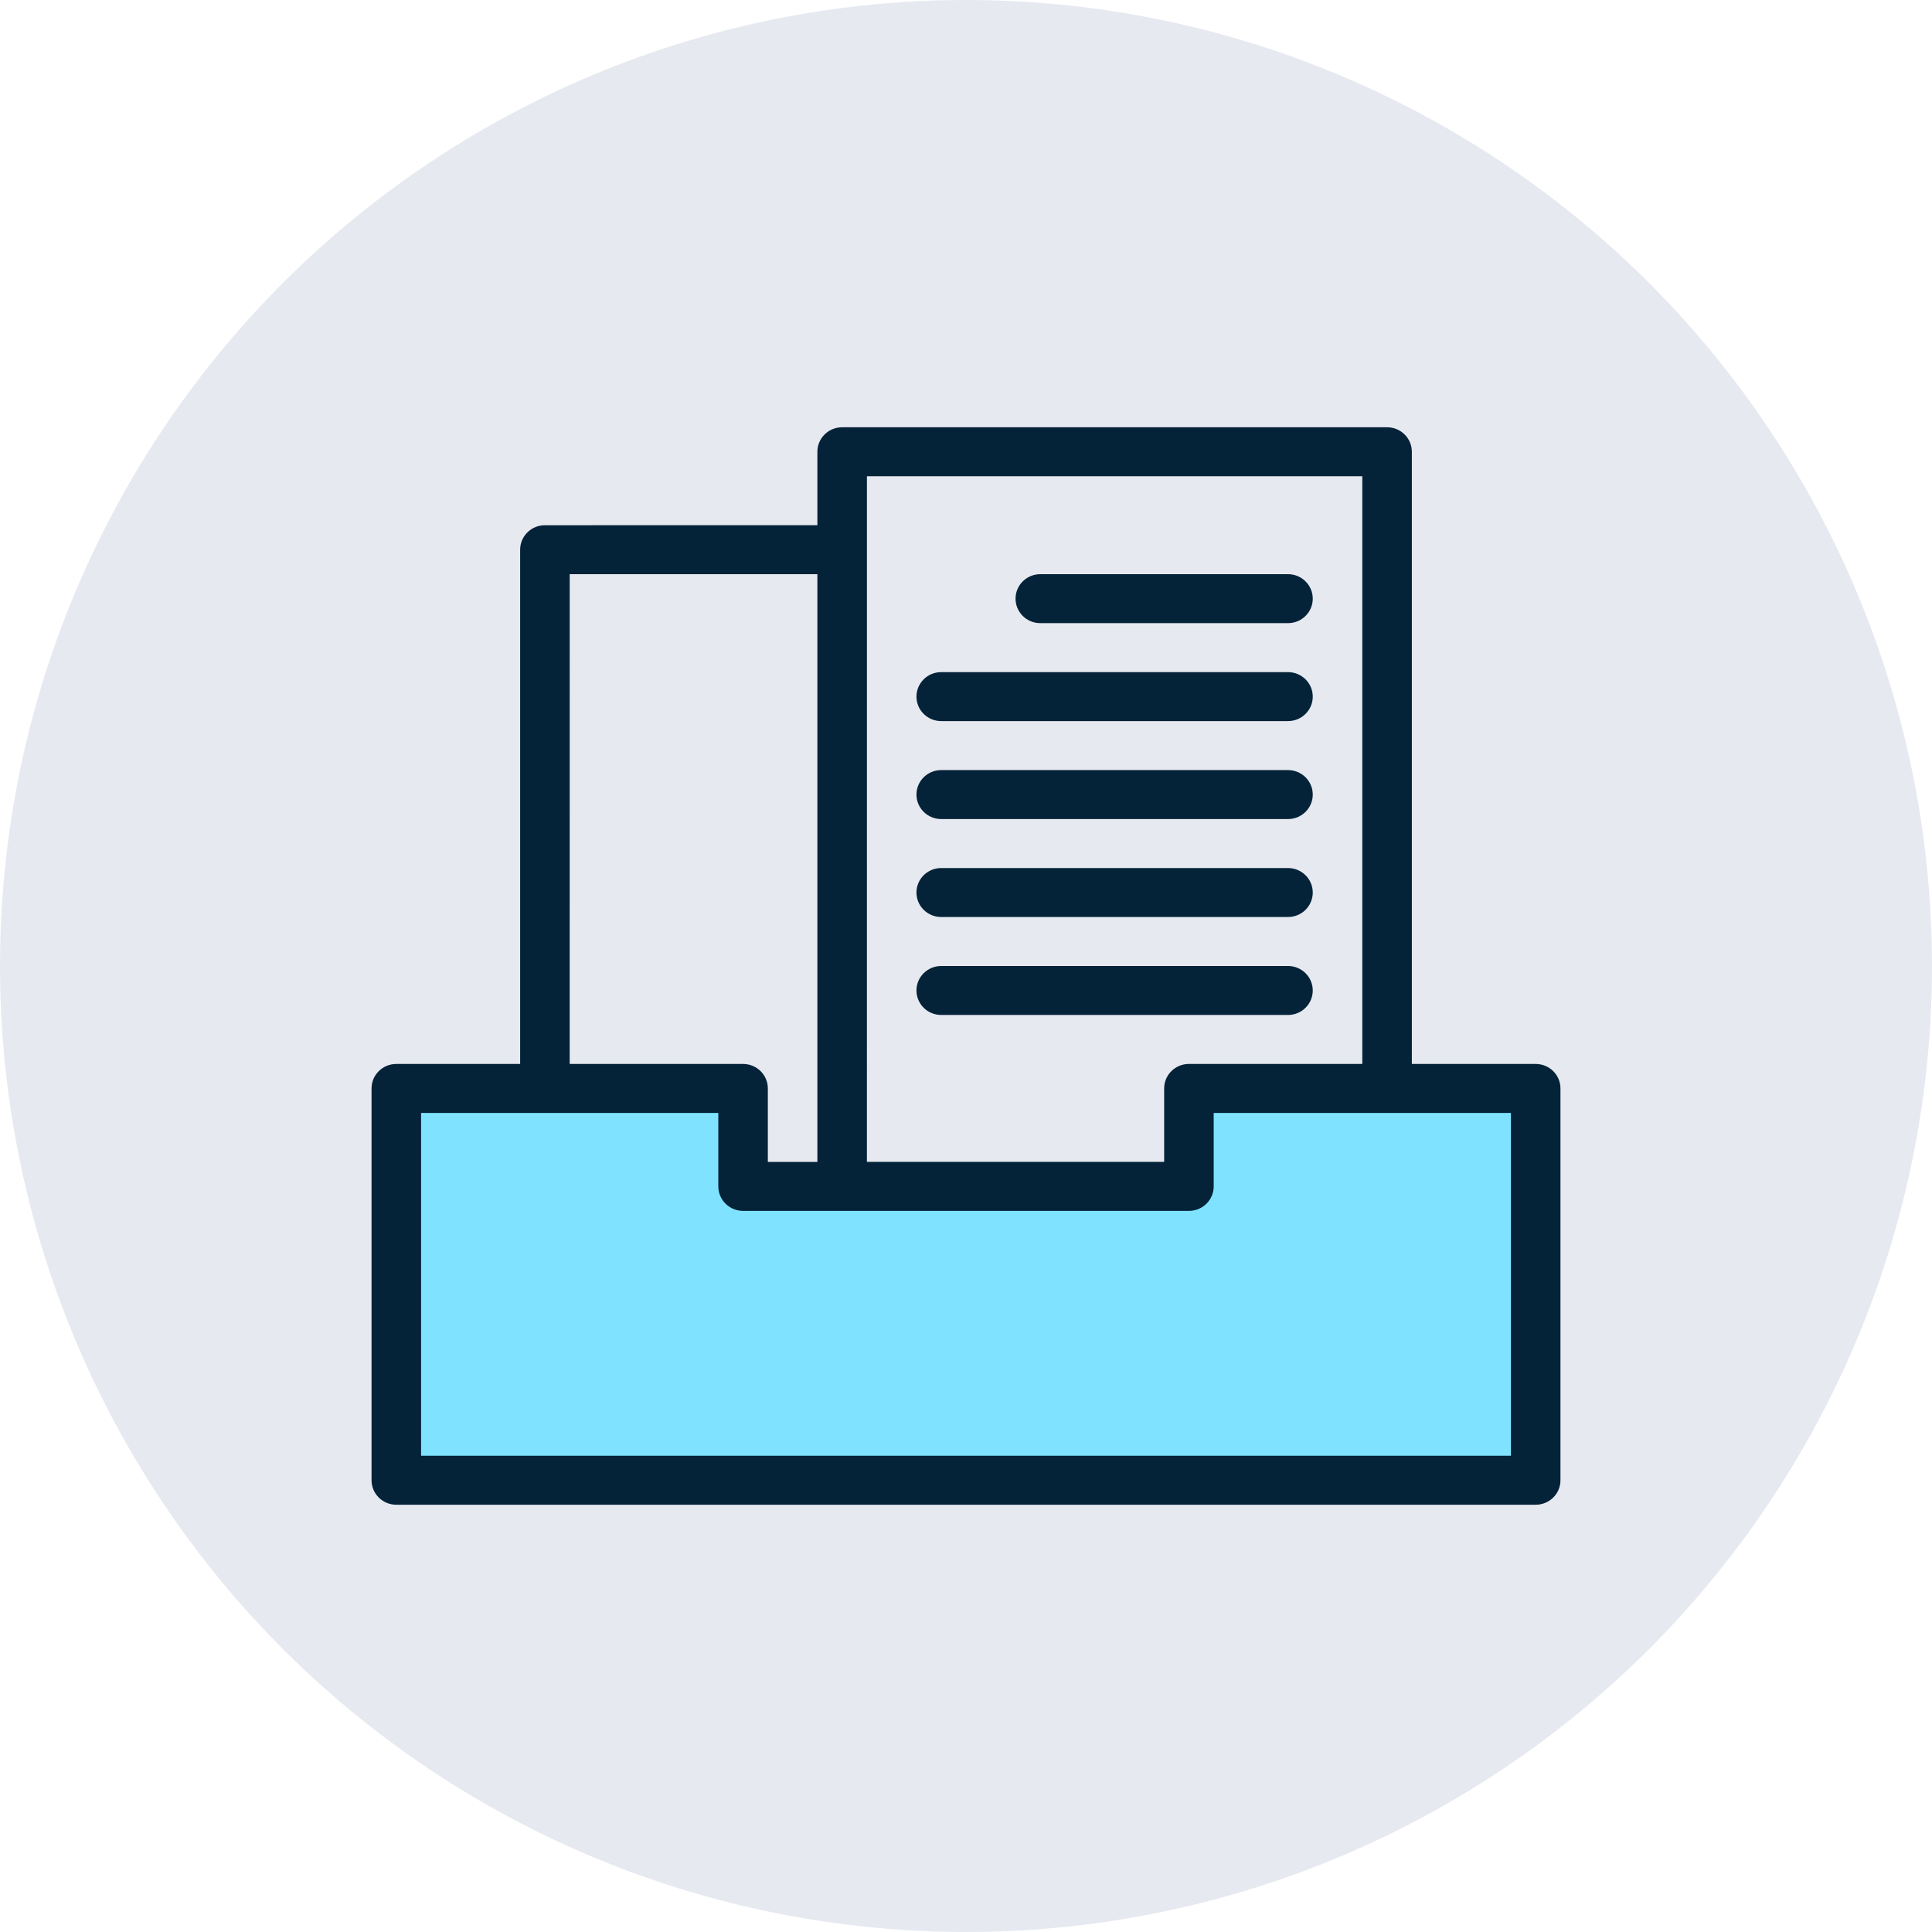
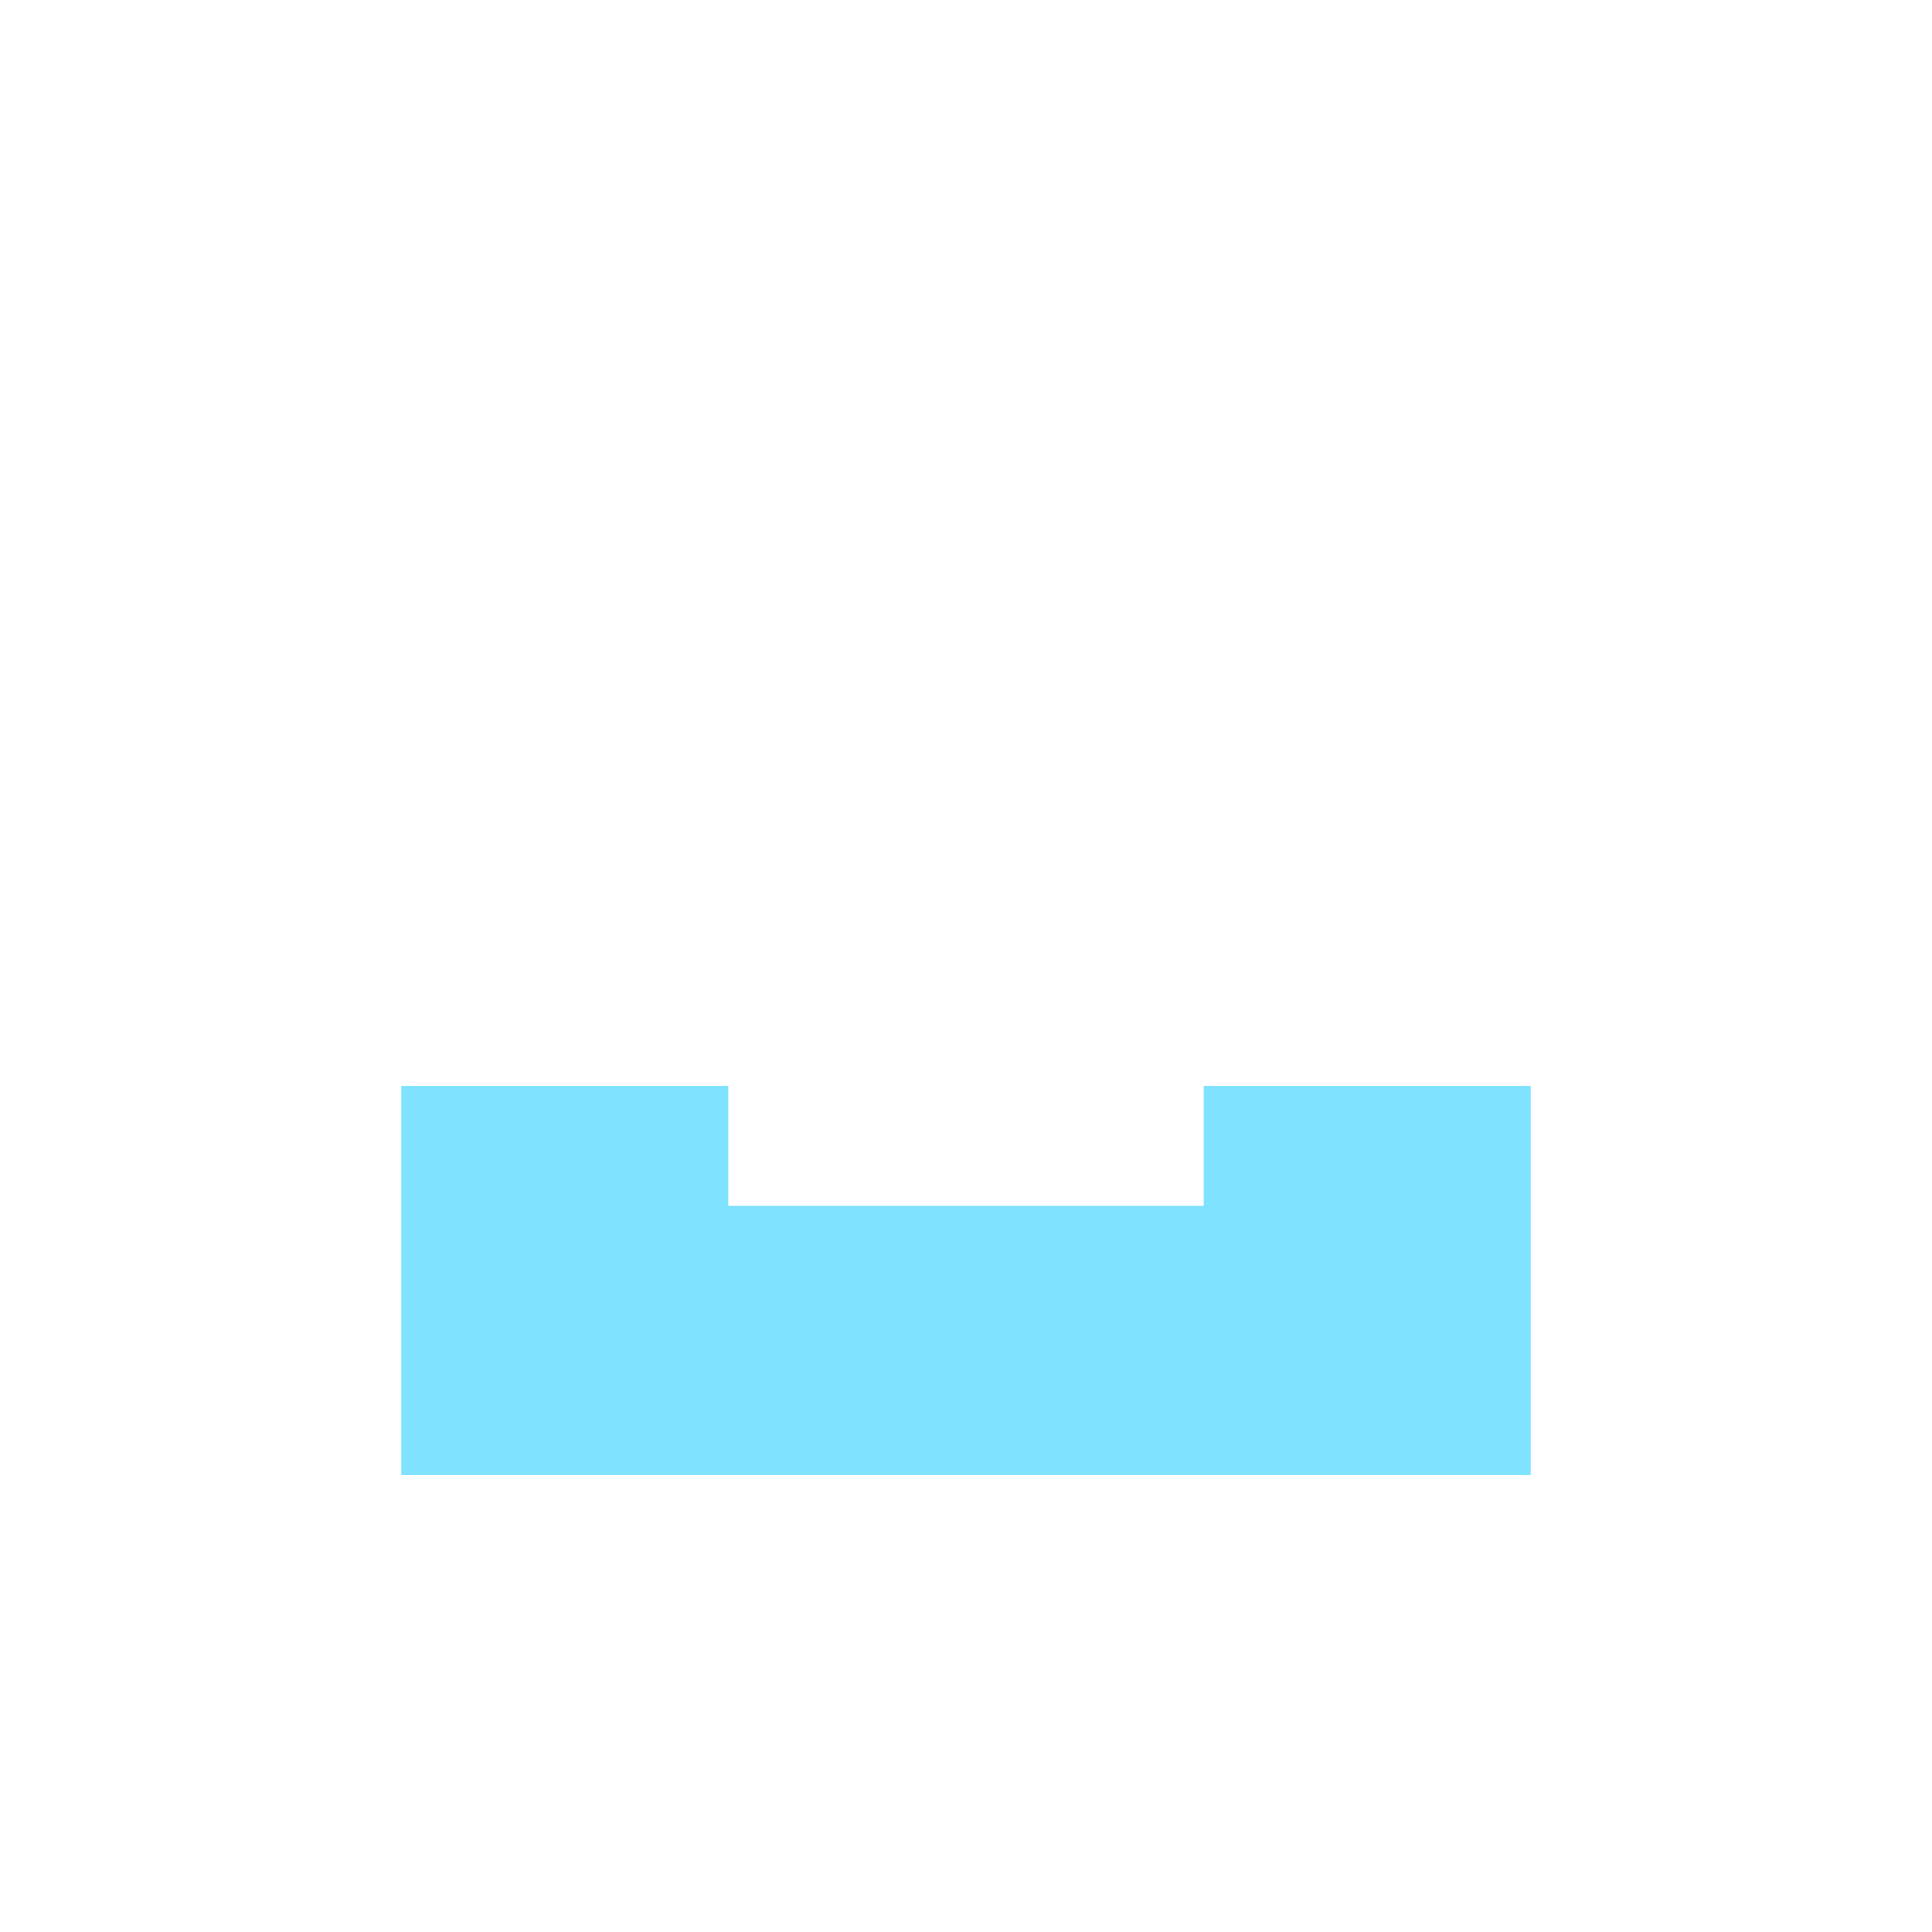
<svg xmlns="http://www.w3.org/2000/svg" width="104" height="104" fill-rule="evenodd">
-   <circle fill="#e6e9f0" cx="52" cy="52" r="52" />
  <path fill="#7fe3ff" d="M21.6 58.444h17.6v6.444h25.6v-6.444h17.6v20.944H21.6z" />
-   <path d="M74.667 23c.736 0 1.333.59 1.333 1.318h0v32.954l6.667.001c.736 0 1.333.59 1.333 1.318v21.091C84 80.41 83.403 81 82.667 81H21.333C20.597 81 20 80.41 20 79.682V58.591c0-.728.597-1.318 1.333-1.318L28 57.272V29.591c0-.683.525-1.244 1.197-1.311l.136-.007L44 28.272v-3.954c0-.683.525-1.244 1.197-1.311l.136-.007zm-36 36.909h-16v18.455h58.667V59.909h-16v3.955c0 .728-.597 1.318-1.333 1.318H40c-.736 0-1.333-.59-1.333-1.318v-3.955zm5.333-29H30.667l-.001 26.363 9.334.001c.736 0 1.333.59 1.333 1.318v3.955H44V30.909zm29.333-5.273H46.667l-.001 36.909h16.001v-3.955c0-.728.597-1.318 1.333-1.318l9.333-.001V25.636zm-4 26.364c.736 0 1.333.59 1.333 1.318s-.597 1.318-1.333 1.318h0-18.667c-.736 0-1.333-.59-1.333-1.318S49.93 52 50.667 52h0zm0-5.273c.736 0 1.333.59 1.333 1.318s-.597 1.318-1.333 1.318h0-18.667c-.736 0-1.333-.59-1.333-1.318s.597-1.318 1.333-1.318h0zm0-5.273c.736 0 1.333.59 1.333 1.318s-.597 1.318-1.333 1.318h0-18.667c-.736 0-1.333-.59-1.333-1.318s.597-1.318 1.333-1.318h0zm0-5.273c.736 0 1.333.59 1.333 1.318s-.597 1.318-1.333 1.318h0-18.667c-.736 0-1.333-.59-1.333-1.318s.597-1.318 1.333-1.318h0zm0-5.273c.736 0 1.333.59 1.333 1.318s-.597 1.318-1.333 1.318h0H56c-.736 0-1.333-.59-1.333-1.318s.597-1.318 1.333-1.318h0z" fill="#042238" />
</svg>